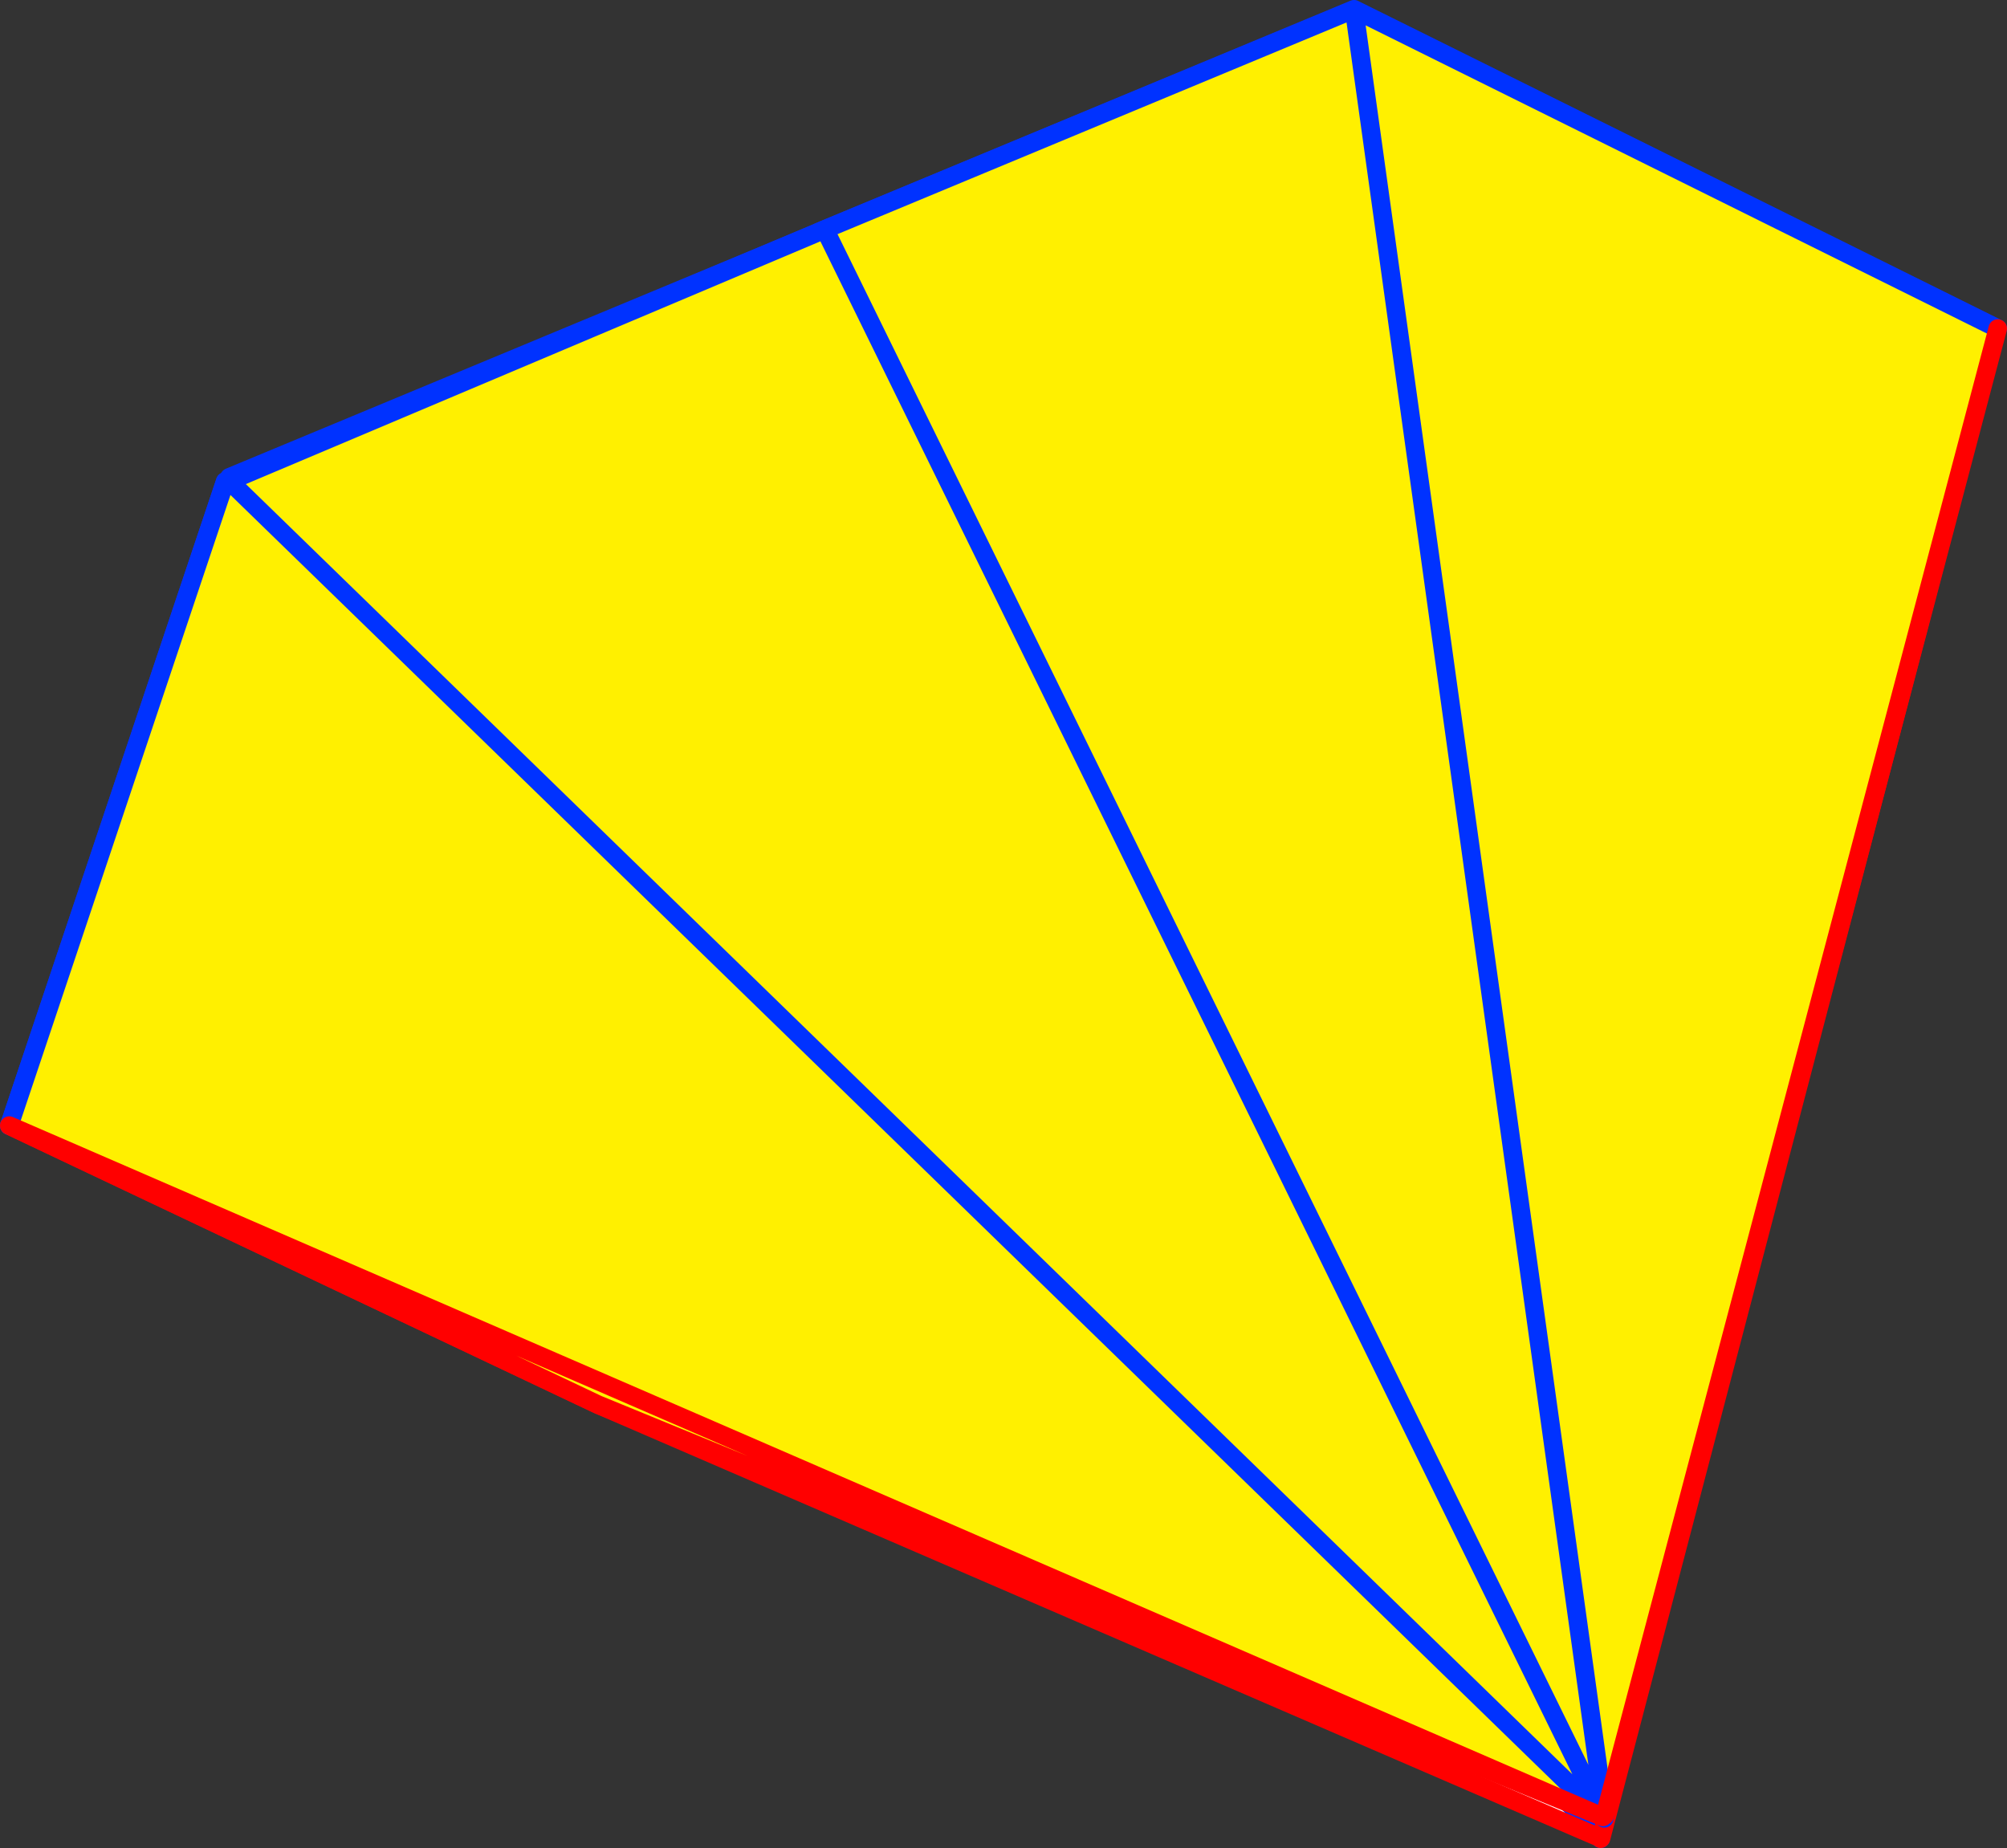
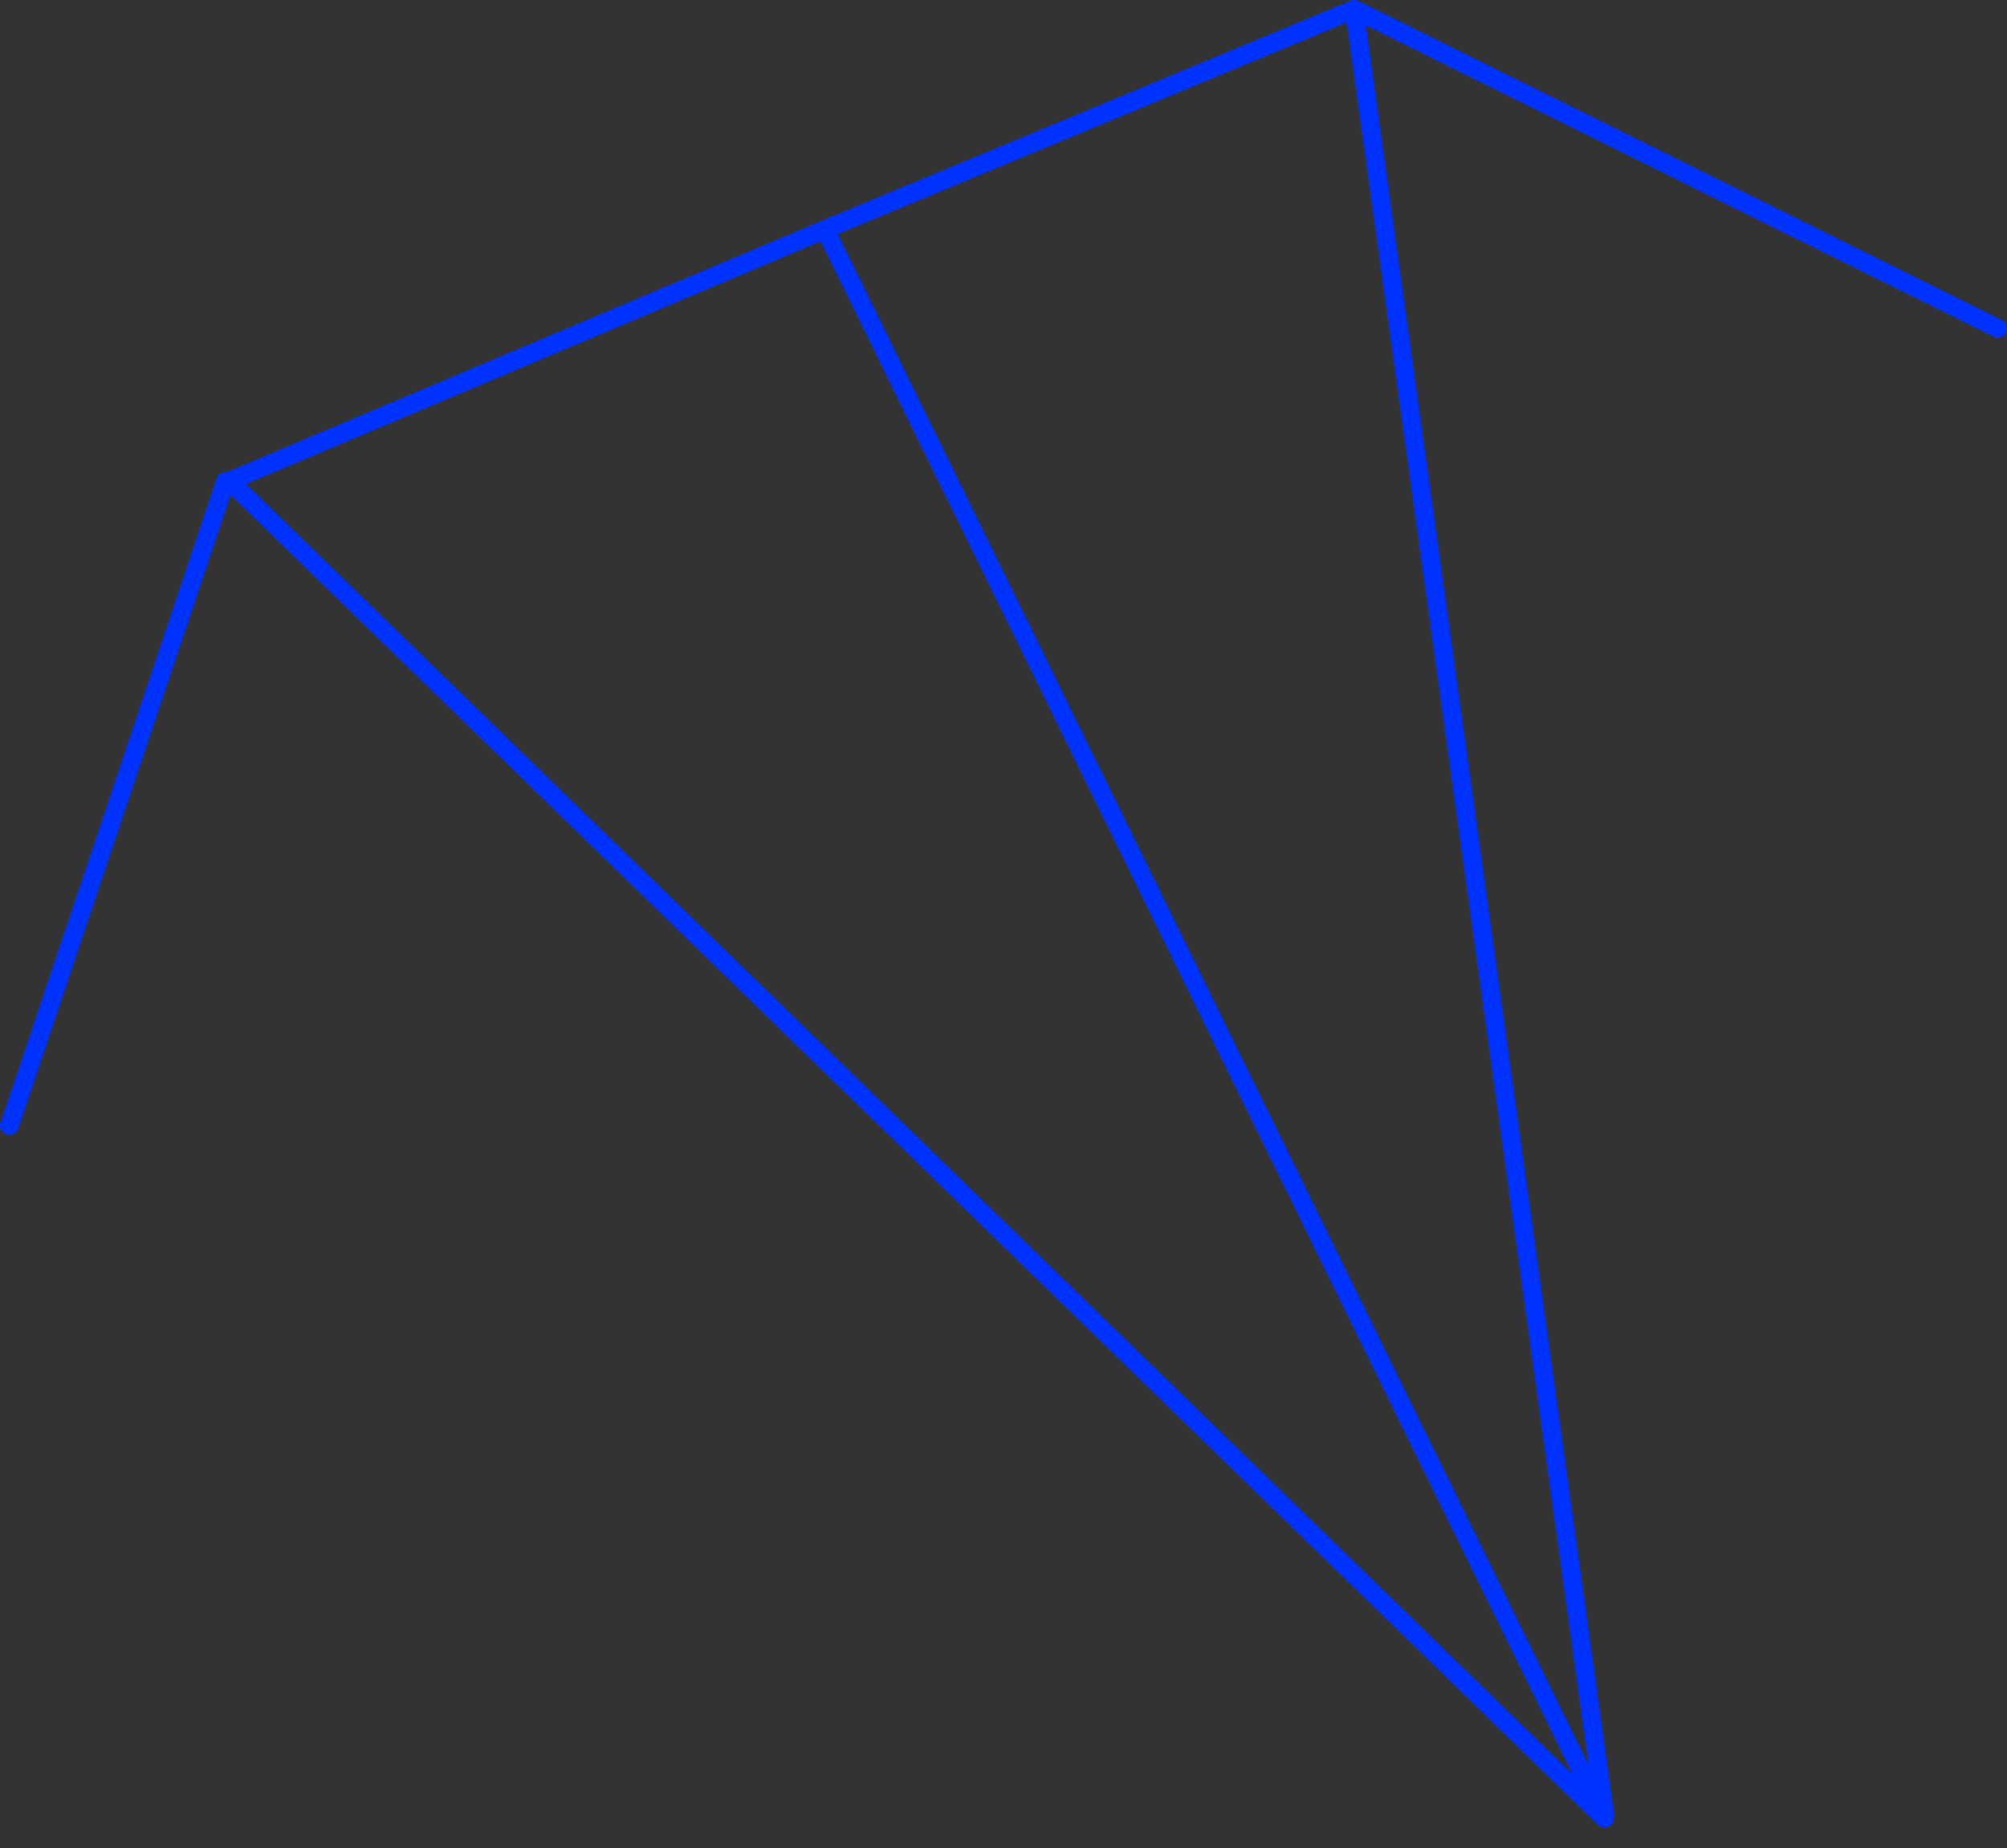
<svg xmlns="http://www.w3.org/2000/svg" height="199.4px" width="216.55px">
  <rect width="100%" height="100%" fill="#333333" stroke="none" />
  <g transform="matrix(1.0, 0.0, 0.0, 1.0, 112.8, 101.45)">
-     <path d="M33.3 -100.4 L102.65 -66.0 59.95 96.9 59.9 96.9 59.75 95.75 33.3 -100.4 59.75 95.75 58.95 94.95 58.5 95.15 58.1 96.1 -48.3 50.1 -111.8 20.0 -88.5 -49.5 -88.05 -49.55 58.5 95.15 -88.05 -49.55 -88.05 -49.95 -24.8 -76.25 -24.5 -76.4 -23.8 -76.7 33.3 -100.4 M-23.8 -76.7 L58.95 94.95 -23.8 -76.7" fill="#ffffff" fill-rule="evenodd" stroke="none" />
-     <path d="M102.65 -66.0 L33.3 -100.4 59.75 95.75 59.9 96.9 59.9 96.95 59.9 96.85 59.75 95.75 M-88.05 -49.55 L-88.5 -49.5 -111.8 20.0 M58.5 95.15 L-88.05 -49.55 M-88.05 -49.95 L-24.8 -76.25 M-24.5 -76.4 L-23.8 -76.7 33.3 -100.4 M58.95 94.95 L-23.8 -76.7 M58.95 94.95 L59.3 95.75 59.9 96.95 59.85 96.85 59.3 95.75" fill="none" stroke="#0032ff" stroke-linecap="round" stroke-linejoin="round" stroke-width="2.0" />
-     <path d="M59.95 96.9 L102.65 -66.0 M-111.8 20.0 L-48.3 50.1 58.1 96.1 59.85 96.85 M59.9 96.95 L59.95 96.9" fill="none" stroke="#ff0000" stroke-linecap="round" stroke-linejoin="round" stroke-width="2.0" />
-     <path d="M-111.8 20.0 L-88.5 -49.5 -88.05 -49.55 -23.8 -76.7 33.3 -100.45 102.75 -66.0 60.35 94.45 60.2 94.55 60.2 94.6 60.15 94.6 -48.3 50.1 -111.8 20.0 M60.35 94.45 L33.3 -100.45 60.35 94.45 M-23.8 -76.7 L60.2 94.55 -23.8 -76.7 M-88.05 -49.55 L60.15 94.6 -88.05 -49.55" fill="#fff000" fill-rule="evenodd" stroke="none" />
    <path d="M-111.8 20.0 L-88.5 -49.5 -88.05 -49.55 -23.8 -76.7 33.3 -100.45 102.75 -66.0 M60.2 94.55 L60.2 94.6 60.3 94.75 60.15 94.6 -88.05 -49.55 M60.2 94.55 L-23.8 -76.7 M33.3 -100.45 L60.35 94.45" fill="none" stroke="#0032ff" stroke-linecap="round" stroke-linejoin="round" stroke-width="2.0" />
-     <path d="M102.75 -66.0 L60.35 94.45 M60.15 94.6 L-48.3 50.1 -111.8 20.0 Z" fill="none" stroke="#ff0000" stroke-linecap="round" stroke-linejoin="round" stroke-width="2.0" />
  </g>
</svg>